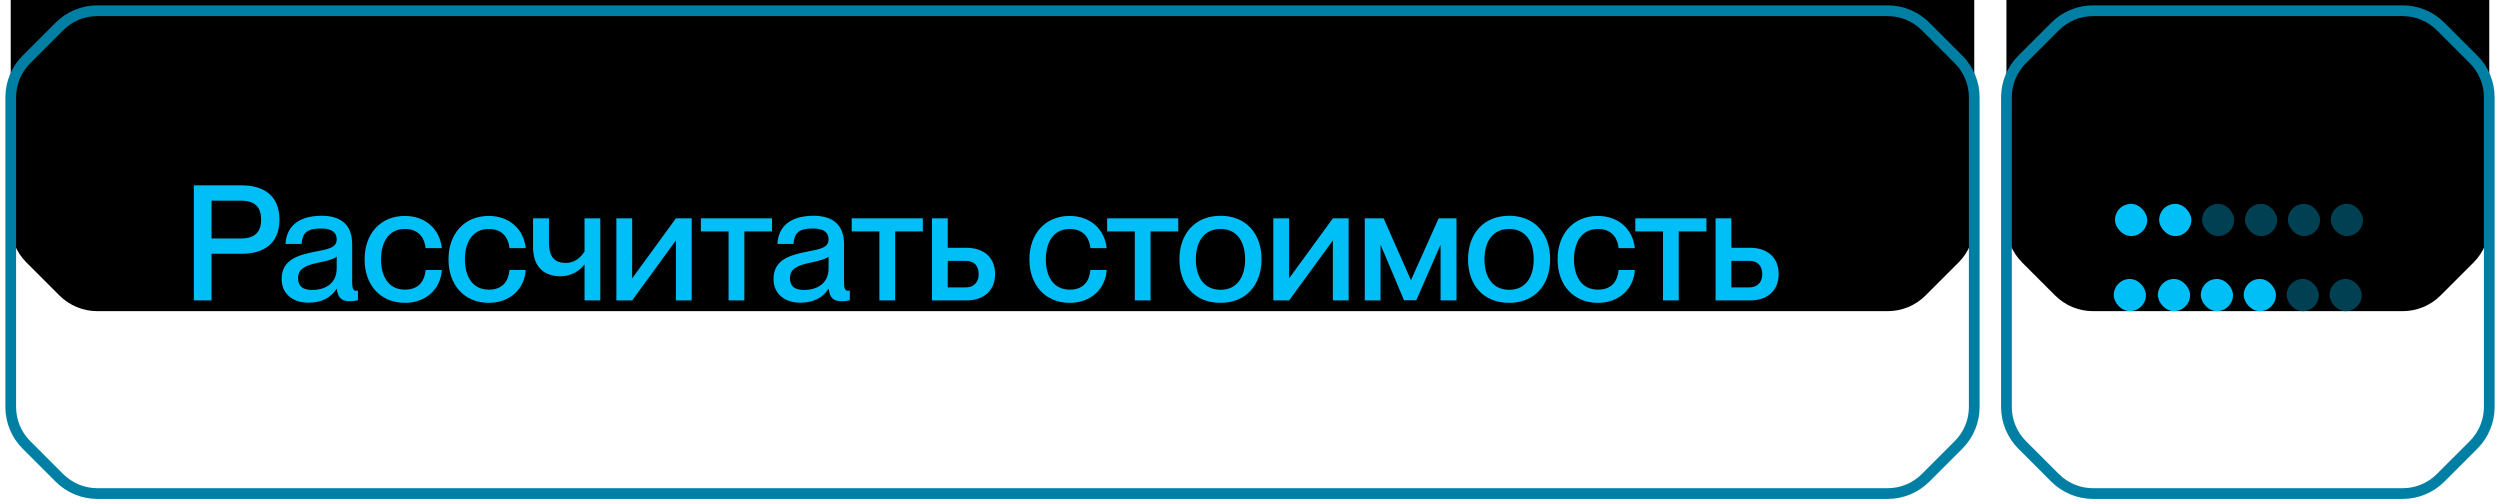
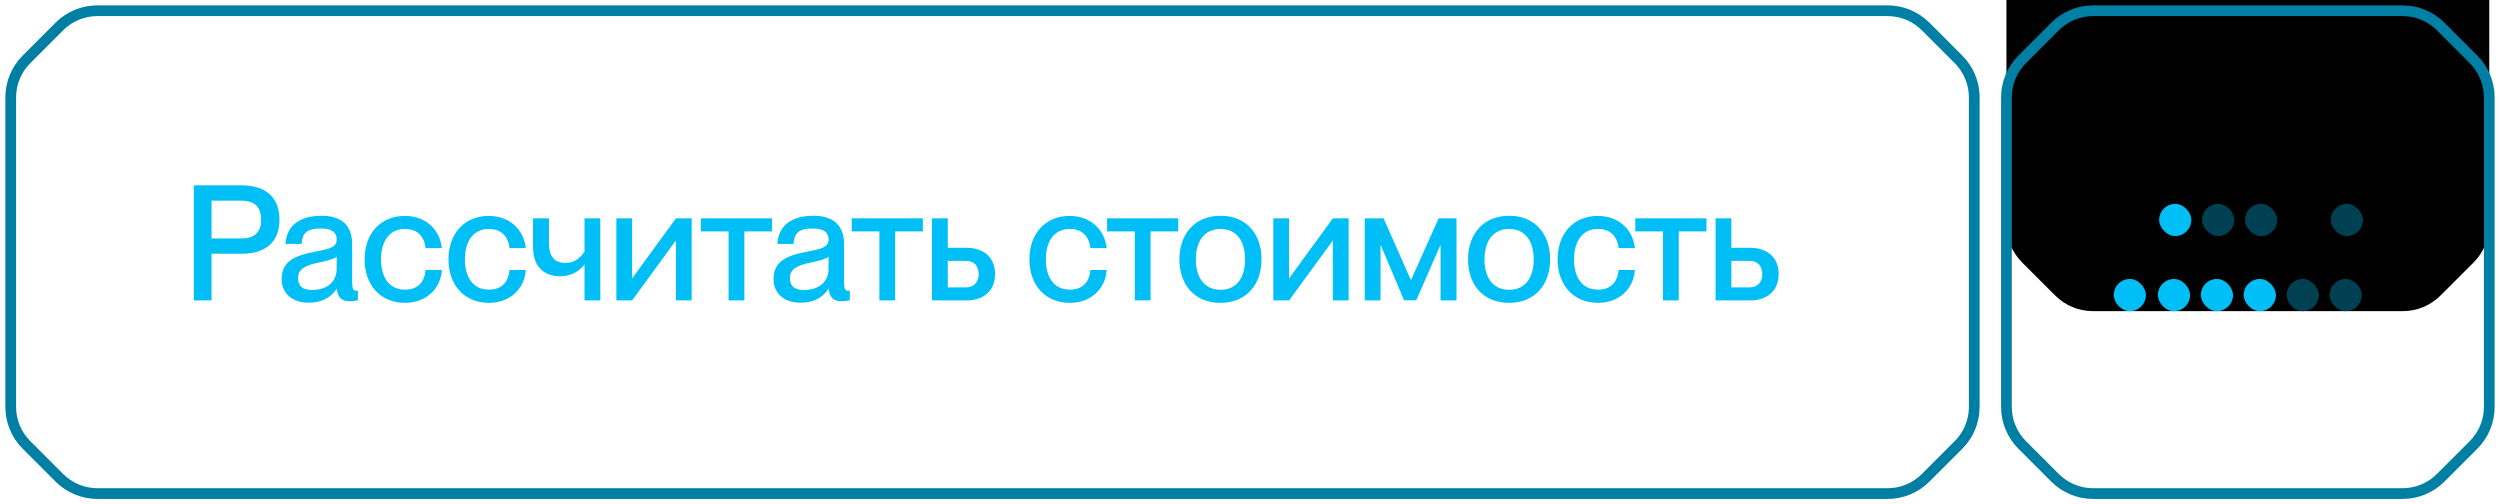
<svg xmlns="http://www.w3.org/2000/svg" width="233" height="47" viewBox="0 0 233 47" fill="none">
  <g filter="url(#filter0_ii_1818_3947)">
-     <path d="M5.536 2.465C6.473 1.527 7.745 1 9.071 1H175.929C177.255 1 178.527 1.527 179.465 2.464L182.536 5.536C183.474 6.473 184 7.745 184 9.071V37.929C184 39.255 183.474 40.527 182.536 41.465L179.465 44.535C178.527 45.473 177.255 46 175.929 46H9.071C7.745 46 6.474 45.473 5.536 44.536L2.465 41.465C1.527 40.527 1 39.255 1 37.929L1 9.071C1 7.745 1.527 6.473 2.465 5.536L5.536 2.465Z" fill="black" />
-   </g>
+     </g>
  <path d="M5.536 2.465C6.473 1.527 7.745 1 9.071 1H175.929C177.255 1 178.527 1.527 179.465 2.464L182.536 5.536C183.474 6.473 184 7.745 184 9.071V37.929C184 39.255 183.474 40.527 182.536 41.465L179.465 44.535C178.527 45.473 177.255 46 175.929 46H9.071C7.745 46 6.474 45.473 5.536 44.536L2.465 41.465C1.527 40.527 1 39.255 1 37.929L1 9.071C1 7.745 1.527 6.473 2.465 5.536L5.536 2.465Z" stroke="#007FA5" />
  <g filter="url(#filter1_ii_1818_3947)">
    <path d="M191.536 2.465C192.473 1.527 193.745 1 195.071 1H223.929C225.255 1 226.527 1.527 227.464 2.464L230.536 5.536C231.473 6.473 232 7.745 232 9.071V37.929C232 39.255 231.473 40.527 230.536 41.465L227.464 44.535C226.527 45.473 225.255 46 223.929 46H195.071C193.745 46 192.474 45.473 191.536 44.536L188.465 41.465C187.527 40.527 187 39.255 187 37.929L187 9.071C187 7.745 187.527 6.473 188.465 5.536L191.536 2.465Z" fill="black" />
  </g>
  <path d="M191.536 2.465C192.473 1.527 193.745 1 195.071 1H223.929C225.255 1 226.527 1.527 227.464 2.464L230.536 5.536C231.473 6.473 232 7.745 232 9.071V37.929C232 39.255 231.473 40.527 230.536 41.465L227.464 44.535C226.527 45.473 225.255 46 223.929 46H195.071C193.745 46 192.474 45.473 191.536 44.536L188.465 41.465C187.527 40.527 187 39.255 187 37.929L187 9.071C187 7.745 187.527 6.473 188.465 5.536L191.536 2.465Z" stroke="#007FA5" />
  <rect x="197" y="26" width="3" height="3" rx="1.5" fill="#00BFF6" />
  <rect x="201.116" y="26" width="3" height="3" rx="1.5" fill="#00BFF6" />
  <rect x="205.116" y="26" width="3" height="3" rx="1.5" fill="#00BFF6" />
  <rect x="209.116" y="26" width="3" height="3" rx="1.5" fill="#00BFF6" />
  <rect x="213.116" y="26" width="3" height="3" rx="1.5" fill="#004053" />
  <rect x="217.116" y="26" width="3" height="3" rx="1.5" fill="#004053" />
-   <rect x="197.116" y="19" width="3" height="3" rx="1.5" fill="#00BFF6" />
  <rect x="201.232" y="19" width="3" height="3" rx="1.5" fill="#00BFF6" />
  <rect x="209.232" y="19" width="3" height="3" rx="1.5" fill="#004053" />
-   <rect x="213.232" y="19" width="3" height="3" rx="1.5" fill="#004053" />
  <rect x="205.232" y="19" width="3" height="3" rx="1.5" fill="#004053" />
  <rect x="217.232" y="19" width="3" height="3" rx="1.5" fill="#004053" />
  <path d="M18.065 28V17.275H22.535C24.56 17.275 26.045 18.22 26.045 20.47C26.045 22.72 24.56 23.65 22.535 23.65H19.715V28H18.065ZM19.715 22.225H22.46C23.705 22.225 24.335 21.67 24.335 20.47C24.335 19.255 23.705 18.7 22.46 18.7H19.715V22.225ZM28.755 28.21C27.225 28.21 26.25 27.325 26.25 26.02C26.25 24.31 27.54 23.8 29.445 23.44C30.645 23.215 31.38 23.065 31.38 22.315C31.38 21.76 31.05 21.295 29.925 21.295C28.59 21.295 28.185 21.715 28.11 22.735H26.61C26.685 21.265 27.645 20.11 29.985 20.11C31.56 20.11 32.82 20.77 32.82 22.75V26.26C32.82 26.815 32.895 27.1 33.18 27.1C33.225 27.1 33.27 27.1 33.36 27.085V27.985C33.105 28.045 32.85 28.075 32.61 28.075C31.875 28.075 31.485 27.79 31.395 26.92H31.365C30.87 27.715 30 28.21 28.755 28.21ZM27.78 25.915C27.78 26.635 28.17 27.025 29.085 27.025C30.405 27.025 31.38 26.35 31.38 25.015V23.92C31.14 24.145 30.48 24.31 29.7 24.475C28.35 24.745 27.78 25.12 27.78 25.915ZM37.745 28.225C35.465 28.225 33.98 26.575 33.98 24.175C33.98 21.775 35.465 20.125 37.73 20.125C39.695 20.125 41 21.4 41.18 23.125H39.665C39.59 22.33 39.14 21.34 37.745 21.34C36.11 21.34 35.51 22.735 35.51 24.175C35.51 25.615 36.11 26.995 37.745 26.995C39.155 26.995 39.59 26.035 39.665 25.165H41.18C41.075 26.92 39.71 28.225 37.745 28.225ZM45.564 28.225C43.284 28.225 41.799 26.575 41.799 24.175C41.799 21.775 43.284 20.125 45.549 20.125C47.514 20.125 48.819 21.4 48.999 23.125H47.484C47.409 22.33 46.959 21.34 45.564 21.34C43.929 21.34 43.329 22.735 43.329 24.175C43.329 25.615 43.929 26.995 45.564 26.995C46.974 26.995 47.409 26.035 47.484 25.165H48.999C48.894 26.92 47.529 28.225 45.564 28.225ZM54.478 28V24.67H54.448C54.028 25.24 53.233 25.75 52.228 25.75C50.923 25.75 49.678 25.06 49.678 23.035V20.35H51.163V22.6C51.163 23.995 51.733 24.505 52.723 24.505C53.638 24.505 54.163 23.92 54.478 23.44V20.35H55.948V28H54.478ZM57.446 28V20.35H58.916V25.945L62.996 20.35H64.466V28H62.996V22.405L58.916 28H57.446ZM67.903 28V21.565H65.323V20.35H71.953V21.565H69.373V28H67.903ZM74.598 28.21C73.068 28.21 72.093 27.325 72.093 26.02C72.093 24.31 73.383 23.8 75.288 23.44C76.488 23.215 77.223 23.065 77.223 22.315C77.223 21.76 76.893 21.295 75.768 21.295C74.433 21.295 74.028 21.715 73.953 22.735H72.453C72.528 21.265 73.488 20.11 75.828 20.11C77.403 20.11 78.663 20.77 78.663 22.75V26.26C78.663 26.815 78.738 27.1 79.023 27.1C79.068 27.1 79.113 27.1 79.203 27.085V27.985C78.948 28.045 78.693 28.075 78.453 28.075C77.718 28.075 77.328 27.79 77.238 26.92H77.208C76.713 27.715 75.843 28.21 74.598 28.21ZM73.623 25.915C73.623 26.635 74.013 27.025 74.928 27.025C76.248 27.025 77.223 26.35 77.223 25.015V23.92C76.983 24.145 76.323 24.31 75.543 24.475C74.193 24.745 73.623 25.12 73.623 25.915ZM81.958 28V21.565H79.378V20.35H86.008V21.565H83.428V28H81.958ZM86.861 28V20.35H88.331V23.095H90.086C91.736 23.095 92.741 24.04 92.741 25.54C92.741 27.055 91.721 28 90.071 28H86.861ZM88.331 26.785H90.011C90.761 26.785 91.211 26.305 91.211 25.555C91.211 24.79 90.806 24.31 90.011 24.31H88.331V26.785ZM99.706 28.225C97.426 28.225 95.941 26.575 95.941 24.175C95.941 21.775 97.426 20.125 99.691 20.125C101.656 20.125 102.961 21.4 103.141 23.125H101.626C101.551 22.33 101.101 21.34 99.706 21.34C98.071 21.34 97.471 22.735 97.471 24.175C97.471 25.615 98.071 26.995 99.706 26.995C101.116 26.995 101.551 26.035 101.626 25.165H103.141C103.036 26.92 101.671 28.225 99.706 28.225ZM105.763 28V21.565H103.183V20.35H109.813V21.565H107.233V28H105.763ZM113.748 28.225C111.363 28.225 109.923 26.575 109.923 24.175C109.923 21.79 111.363 20.11 113.763 20.11C116.133 20.11 117.573 21.775 117.573 24.16C117.573 26.56 116.133 28.225 113.748 28.225ZM111.453 24.175C111.453 25.765 112.173 27.01 113.763 27.01C115.323 27.01 116.043 25.765 116.043 24.175C116.043 22.57 115.323 21.34 113.763 21.34C112.173 21.34 111.453 22.57 111.453 24.175ZM118.674 28V20.35H120.144V25.945L124.224 20.35H125.694V28H124.224V22.405L120.144 28H118.674ZM127.196 28V20.35H128.951L131.486 26.08H131.516L134.081 20.35H135.746V28H134.261V22.87H134.231L131.996 27.985H130.856L128.696 22.87H128.666V28H127.196ZM140.647 28.225C138.262 28.225 136.822 26.575 136.822 24.175C136.822 21.79 138.262 20.11 140.662 20.11C143.032 20.11 144.472 21.775 144.472 24.16C144.472 26.56 143.032 28.225 140.647 28.225ZM138.352 24.175C138.352 25.765 139.072 27.01 140.662 27.01C142.222 27.01 142.942 25.765 142.942 24.175C142.942 22.57 142.222 21.34 140.662 21.34C139.072 21.34 138.352 22.57 138.352 24.175ZM148.933 28.225C146.653 28.225 145.168 26.575 145.168 24.175C145.168 21.775 146.653 20.125 148.918 20.125C150.883 20.125 152.188 21.4 152.368 23.125H150.853C150.778 22.33 150.328 21.34 148.933 21.34C147.298 21.34 146.698 22.735 146.698 24.175C146.698 25.615 147.298 26.995 148.933 26.995C150.343 26.995 150.778 26.035 150.853 25.165H152.368C152.263 26.92 150.898 28.225 148.933 28.225ZM154.99 28V21.565H152.41V20.35H159.04V21.565H156.46V28H154.99ZM159.892 28V20.35H161.362V23.095H163.117C164.767 23.095 165.772 24.04 165.772 25.54C165.772 27.055 164.752 28 163.102 28H159.892ZM161.362 26.785H163.042C163.792 26.785 164.242 26.305 164.242 25.555C164.242 24.79 163.837 24.31 163.042 24.31H161.362V26.785Z" fill="#00BFF6" />
  <defs>
    <filter id="filter0_ii_1818_3947" x="0.5" y="-16.5" width="184" height="63" filterUnits="userSpaceOnUse" color-interpolation-filters="sRGB">
      <feFlood flood-opacity="0" result="BackgroundImageFix" />
      <feBlend mode="normal" in="SourceGraphic" in2="BackgroundImageFix" result="shape" />
      <feColorMatrix in="SourceAlpha" type="matrix" values="0 0 0 0 0 0 0 0 0 0 0 0 0 0 0 0 0 0 127 0" result="hardAlpha" />
      <feOffset />
      <feGaussianBlur stdDeviation="10" />
      <feComposite in2="hardAlpha" operator="arithmetic" k2="-1" k3="1" />
      <feColorMatrix type="matrix" values="0 0 0 0 0 0 0 0 0 0.749 0 0 0 0 0.965 0 0 0 0.4 0" />
      <feBlend mode="normal" in2="shape" result="effect1_innerShadow_1818_3947" />
      <feColorMatrix in="SourceAlpha" type="matrix" values="0 0 0 0 0 0 0 0 0 0 0 0 0 0 0 0 0 0 127 0" result="hardAlpha" />
      <feOffset dy="-17" />
      <feGaussianBlur stdDeviation="15" />
      <feComposite in2="hardAlpha" operator="arithmetic" k2="-1" k3="1" />
      <feColorMatrix type="matrix" values="0 0 0 0 0 0 0 0 0 0.749 0 0 0 0 0.965 0 0 0 0.3 0" />
      <feBlend mode="normal" in2="effect1_innerShadow_1818_3947" result="effect2_innerShadow_1818_3947" />
    </filter>
    <filter id="filter1_ii_1818_3947" x="186.5" y="-16.5" width="46" height="63" filterUnits="userSpaceOnUse" color-interpolation-filters="sRGB">
      <feFlood flood-opacity="0" result="BackgroundImageFix" />
      <feBlend mode="normal" in="SourceGraphic" in2="BackgroundImageFix" result="shape" />
      <feColorMatrix in="SourceAlpha" type="matrix" values="0 0 0 0 0 0 0 0 0 0 0 0 0 0 0 0 0 0 127 0" result="hardAlpha" />
      <feOffset />
      <feGaussianBlur stdDeviation="10" />
      <feComposite in2="hardAlpha" operator="arithmetic" k2="-1" k3="1" />
      <feColorMatrix type="matrix" values="0 0 0 0 0 0 0 0 0 0.749 0 0 0 0 0.965 0 0 0 0.4 0" />
      <feBlend mode="normal" in2="shape" result="effect1_innerShadow_1818_3947" />
      <feColorMatrix in="SourceAlpha" type="matrix" values="0 0 0 0 0 0 0 0 0 0 0 0 0 0 0 0 0 0 127 0" result="hardAlpha" />
      <feOffset dy="-17" />
      <feGaussianBlur stdDeviation="15" />
      <feComposite in2="hardAlpha" operator="arithmetic" k2="-1" k3="1" />
      <feColorMatrix type="matrix" values="0 0 0 0 0 0 0 0 0 0.749 0 0 0 0 0.965 0 0 0 0.3 0" />
      <feBlend mode="normal" in2="effect1_innerShadow_1818_3947" result="effect2_innerShadow_1818_3947" />
    </filter>
  </defs>
</svg>